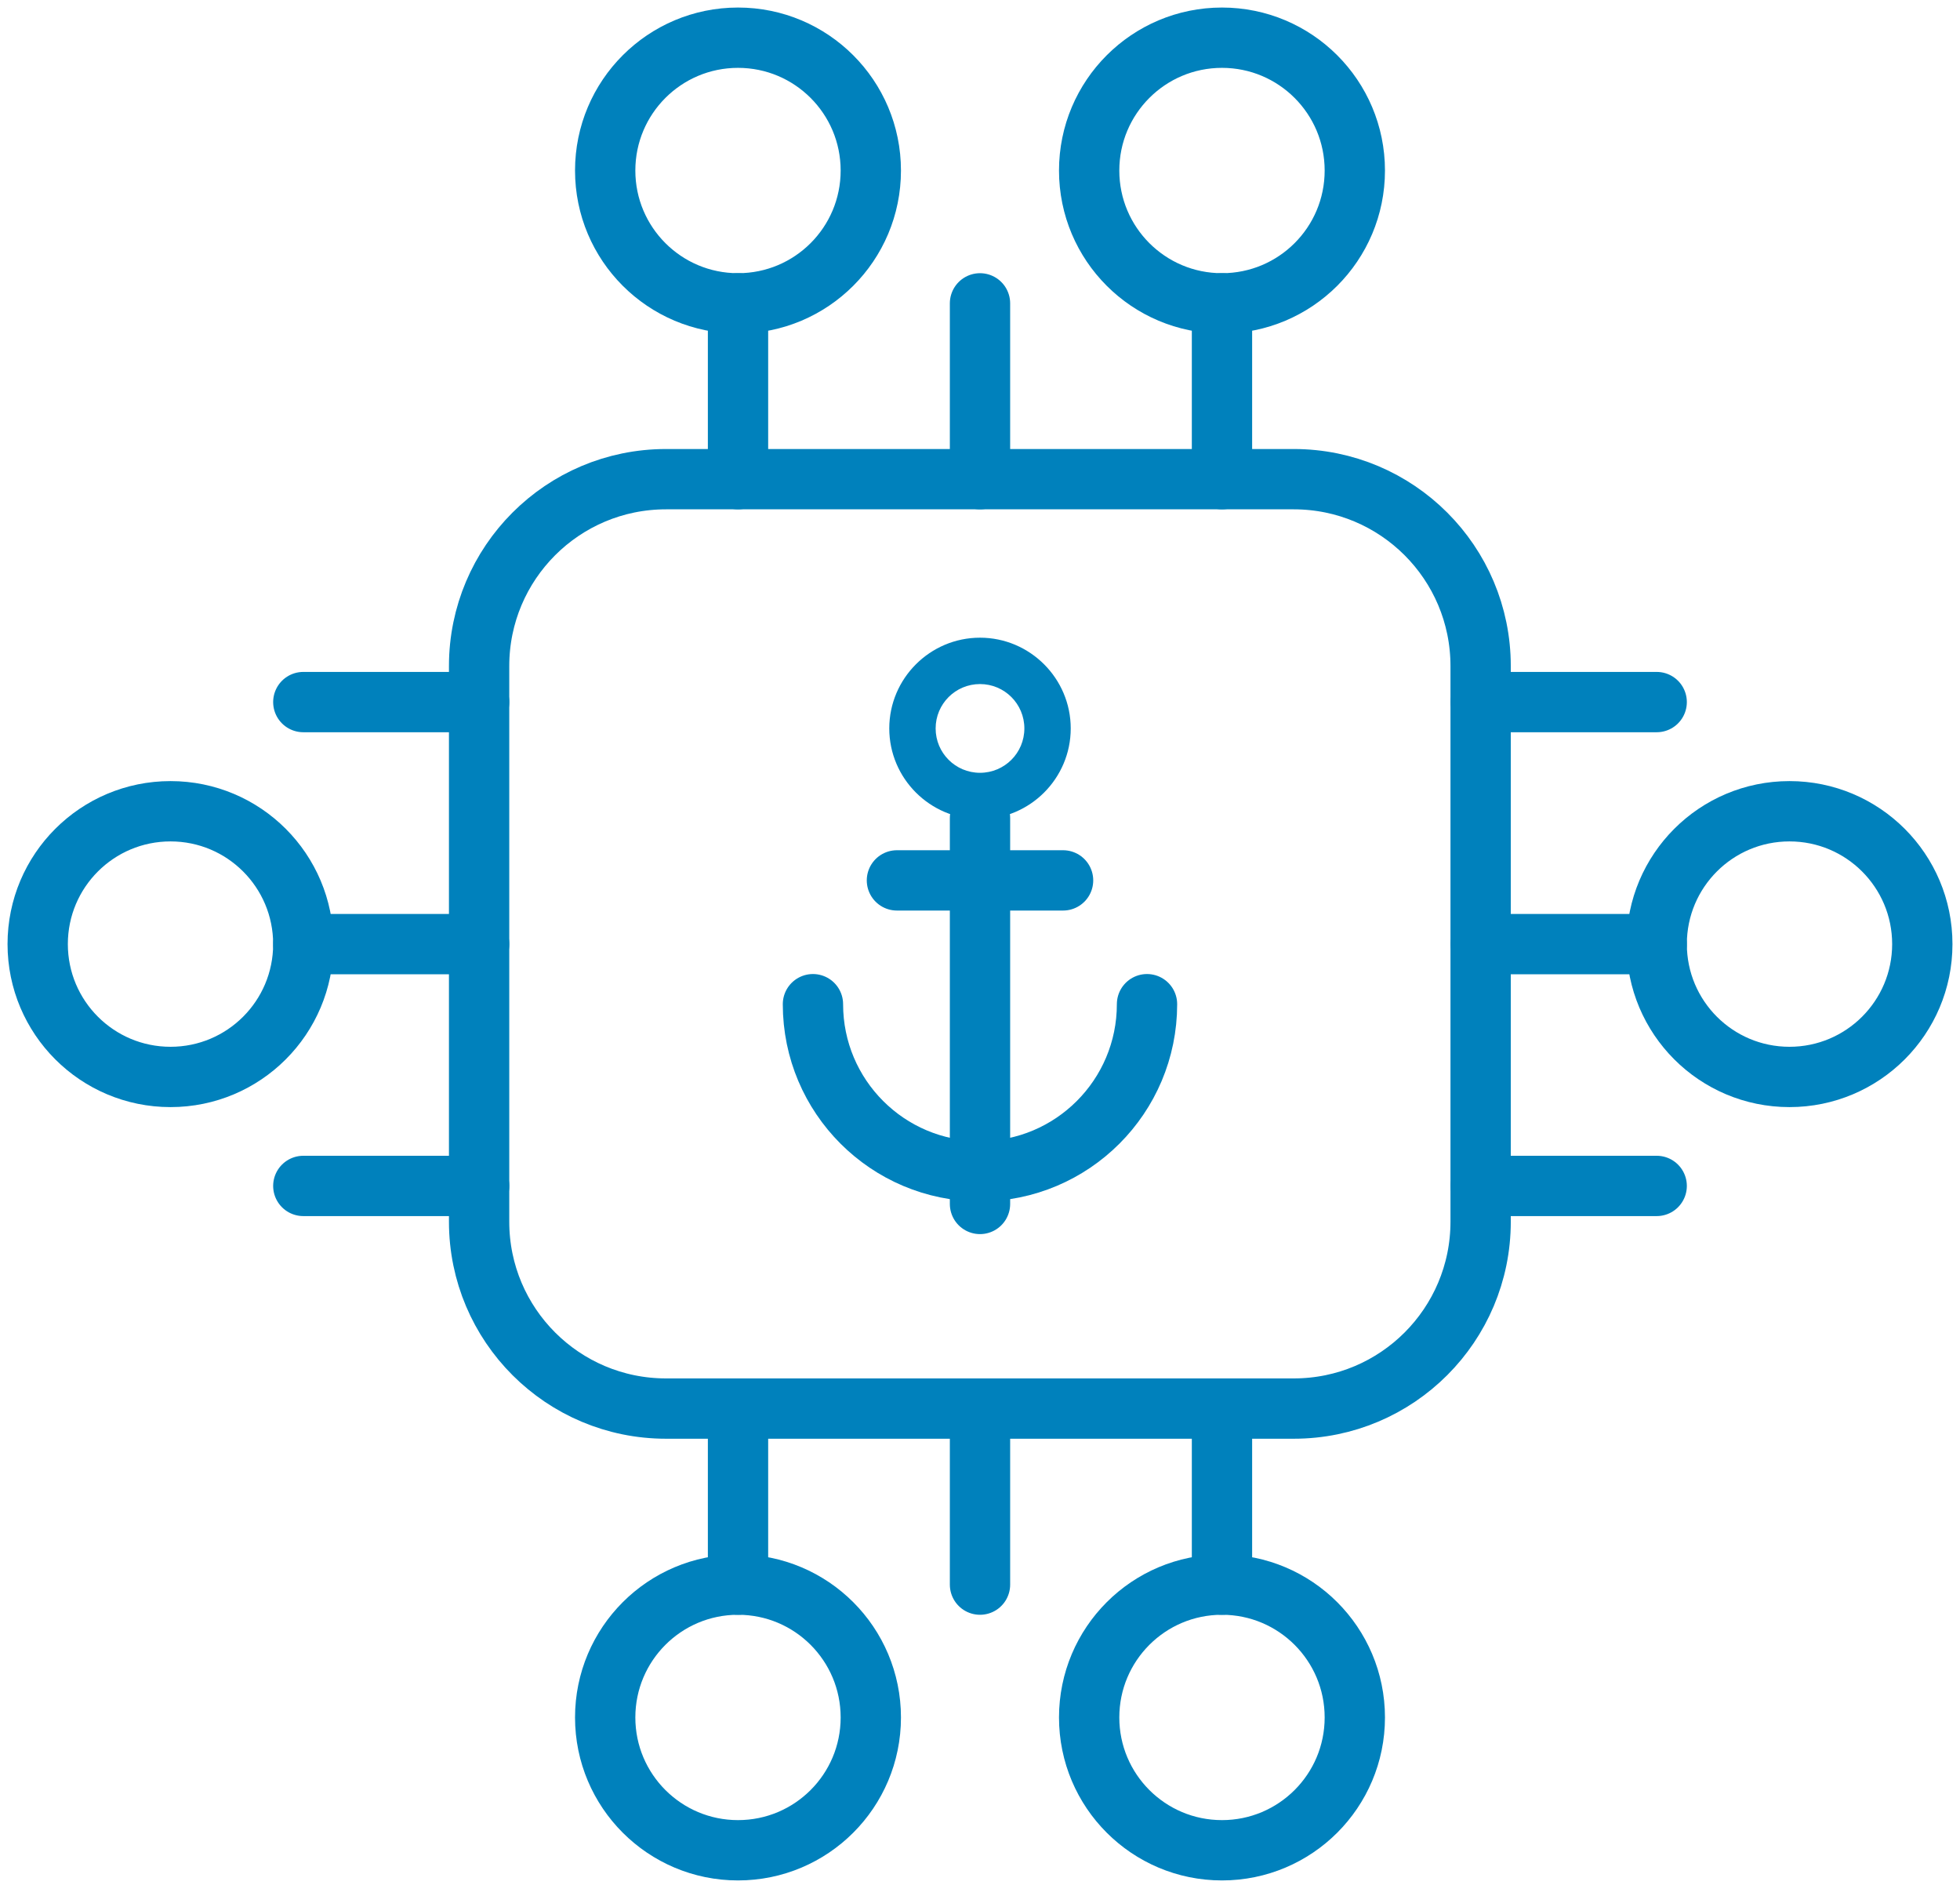
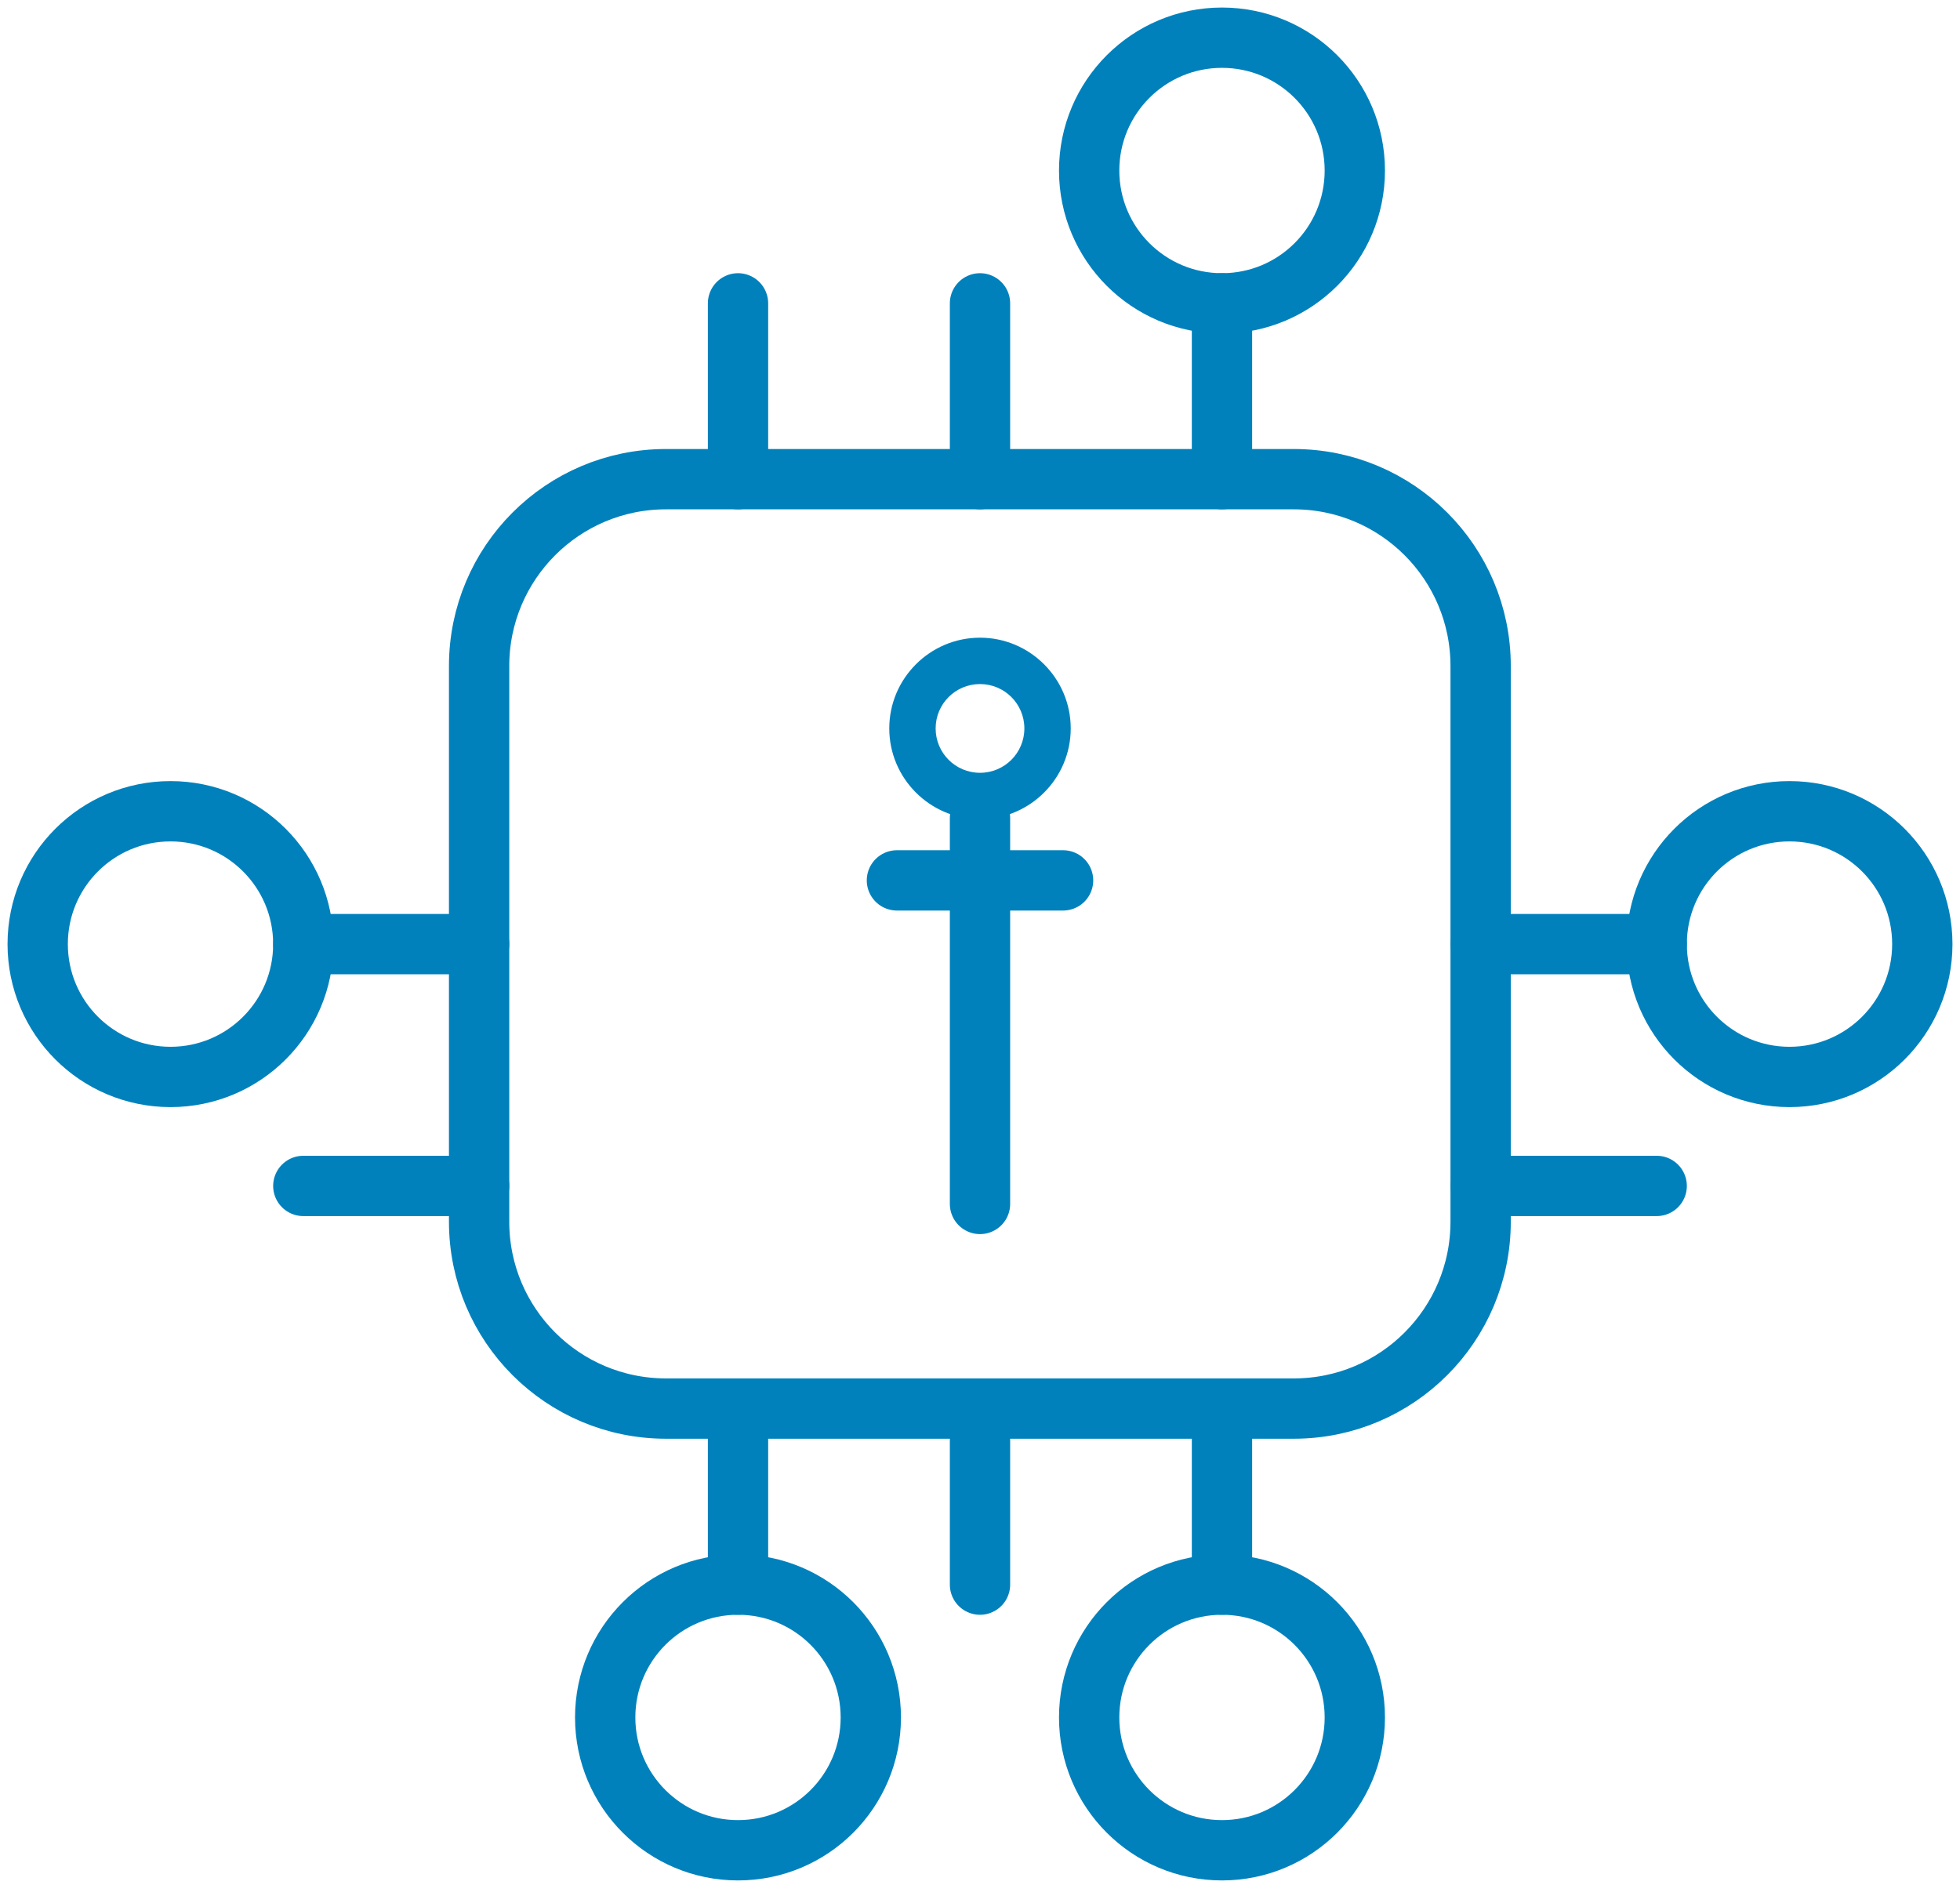
<svg xmlns="http://www.w3.org/2000/svg" width="52.0" height="50.0" viewBox="0.0 0.0 52.0 50.0" fill="none">
  <path d="M34.325 12.711H17.669C14.927 12.711 12.711 14.933 12.711 17.668V32.408C12.711 35.149 14.933 37.365 17.669 37.365H34.325C37.066 37.365 39.282 35.143 39.282 32.408V17.668C39.282 14.927 37.06 12.711 34.325 12.711Z" stroke="#0081BC" stroke-width="1.6" stroke-miterlimit="3" stroke-linecap="round" />
  <path d="M19.58 42.035C17.633 42.035 16.056 43.612 16.056 45.559C16.056 47.505 17.633 49.082 19.58 49.082C21.527 49.082 23.103 47.505 23.103 45.559C23.103 43.612 21.527 42.035 19.58 42.035Z" stroke="#0081BC" stroke-width="1.6" stroke-miterlimit="3" stroke-linecap="round" />
  <path d="M19.58 42.035V37.371" stroke="#0081BC" stroke-width="1.6" stroke-miterlimit="3" stroke-linecap="round" />
  <path d="M26 37.371V42.035" stroke="#0081BC" stroke-width="1.6" stroke-miterlimit="3" stroke-linecap="round" />
  <path d="M32.42 42.035C30.473 42.035 28.896 43.612 28.896 45.559C28.896 47.505 30.473 49.082 32.42 49.082C34.367 49.082 35.944 47.505 35.944 45.559C35.944 43.612 34.367 42.035 32.42 42.035Z" stroke="#0081BC" stroke-width="1.6" stroke-miterlimit="3" stroke-linecap="round" />
  <path d="M32.42 42.035V37.371" stroke="#0081BC" stroke-width="1.6" stroke-miterlimit="3" stroke-linecap="round" />
  <path d="M32.42 8.047C34.367 8.047 35.944 6.471 35.944 4.524C35.944 2.577 34.367 1 32.42 1C30.473 1 28.896 2.577 28.896 4.524C28.896 6.471 30.473 8.047 32.42 8.047Z" stroke="#0081BC" stroke-width="1.6" stroke-miterlimit="3" stroke-linecap="round" />
  <path d="M32.42 8.047V12.711" stroke="#0081BC" stroke-width="1.6" stroke-miterlimit="3" stroke-linecap="round" />
  <path d="M26 12.711V8.047" stroke="#0081BC" stroke-width="1.6" stroke-miterlimit="3" stroke-linecap="round" />
-   <path d="M19.58 8.047C21.527 8.047 23.103 6.471 23.103 4.524C23.103 2.577 21.527 1 19.58 1C17.633 1 16.056 2.577 16.056 4.524C16.056 6.471 17.633 8.047 19.58 8.047Z" stroke="#0081BC" stroke-width="1.6" stroke-miterlimit="3" stroke-linecap="round" />
  <path d="M19.58 8.047V12.711" stroke="#0081BC" stroke-width="1.6" stroke-miterlimit="3" stroke-linecap="round" />
  <path d="M39.288 31.459H43.953" stroke="#0081BC" stroke-width="1.6" stroke-miterlimit="3" stroke-linecap="round" />
  <path d="M43.953 25.044H39.288" stroke="#0081BC" stroke-width="1.6" stroke-miterlimit="3" stroke-linecap="round" />
  <path d="M43.953 25.044C43.953 26.991 45.529 28.568 47.476 28.568C49.423 28.568 51 26.991 51 25.044C51 23.097 49.423 21.52 47.476 21.52C45.529 21.52 43.953 23.097 43.953 25.044Z" stroke="#0081BC" stroke-width="1.6" stroke-miterlimit="3" stroke-linecap="round" />
-   <path d="M39.288 18.624H43.953" stroke="#0081BC" stroke-width="1.6" stroke-miterlimit="3" stroke-linecap="round" />
-   <path d="M12.712 18.624H8.047" stroke="#0081BC" stroke-width="1.6" stroke-miterlimit="3" stroke-linecap="round" />
  <path d="M12.712 25.044H8.047" stroke="#0081BC" stroke-width="1.6" stroke-miterlimit="3" stroke-linecap="round" />
  <path d="M8.047 25.044C8.047 23.097 6.471 21.52 4.524 21.52C2.577 21.52 1 23.097 1 25.044C1 26.991 2.577 28.568 4.524 28.568C6.471 28.568 8.047 26.991 8.047 25.044Z" stroke="#0081BC" stroke-width="1.6" stroke-miterlimit="3" stroke-linecap="round" />
  <path d="M12.712 31.459H8.047" stroke="#0081BC" stroke-width="1.6" stroke-miterlimit="3" stroke-linecap="round" />
  <path d="M26 18.146C26.651 18.146 27.177 18.672 27.177 19.323C27.177 19.974 26.651 20.5 26 20.5C25.349 20.5 24.823 19.974 24.823 19.323C24.823 18.672 25.349 18.146 26 18.146ZM26 16.916C24.674 16.916 23.593 17.997 23.593 19.323C23.593 20.649 24.674 21.73 26 21.73C27.326 21.73 28.407 20.649 28.407 19.323C28.407 17.997 27.326 16.916 26 16.916Z" fill="#0081BC" />
  <path d="M26 21.701V31.937" stroke="#0081BC" stroke-width="1.6" stroke-miterlimit="3" stroke-linecap="round" />
  <path d="M23.796 23.354H28.204" stroke="#0081BC" stroke-width="1.6" stroke-miterlimit="3" stroke-linecap="round" />
-   <path d="M21.568 26.638C21.568 29.087 23.551 31.07 26 31.07C28.448 31.07 30.431 29.087 30.431 26.638" stroke="#0081BC" stroke-width="1.6" stroke-miterlimit="3" stroke-linecap="round" />
</svg>